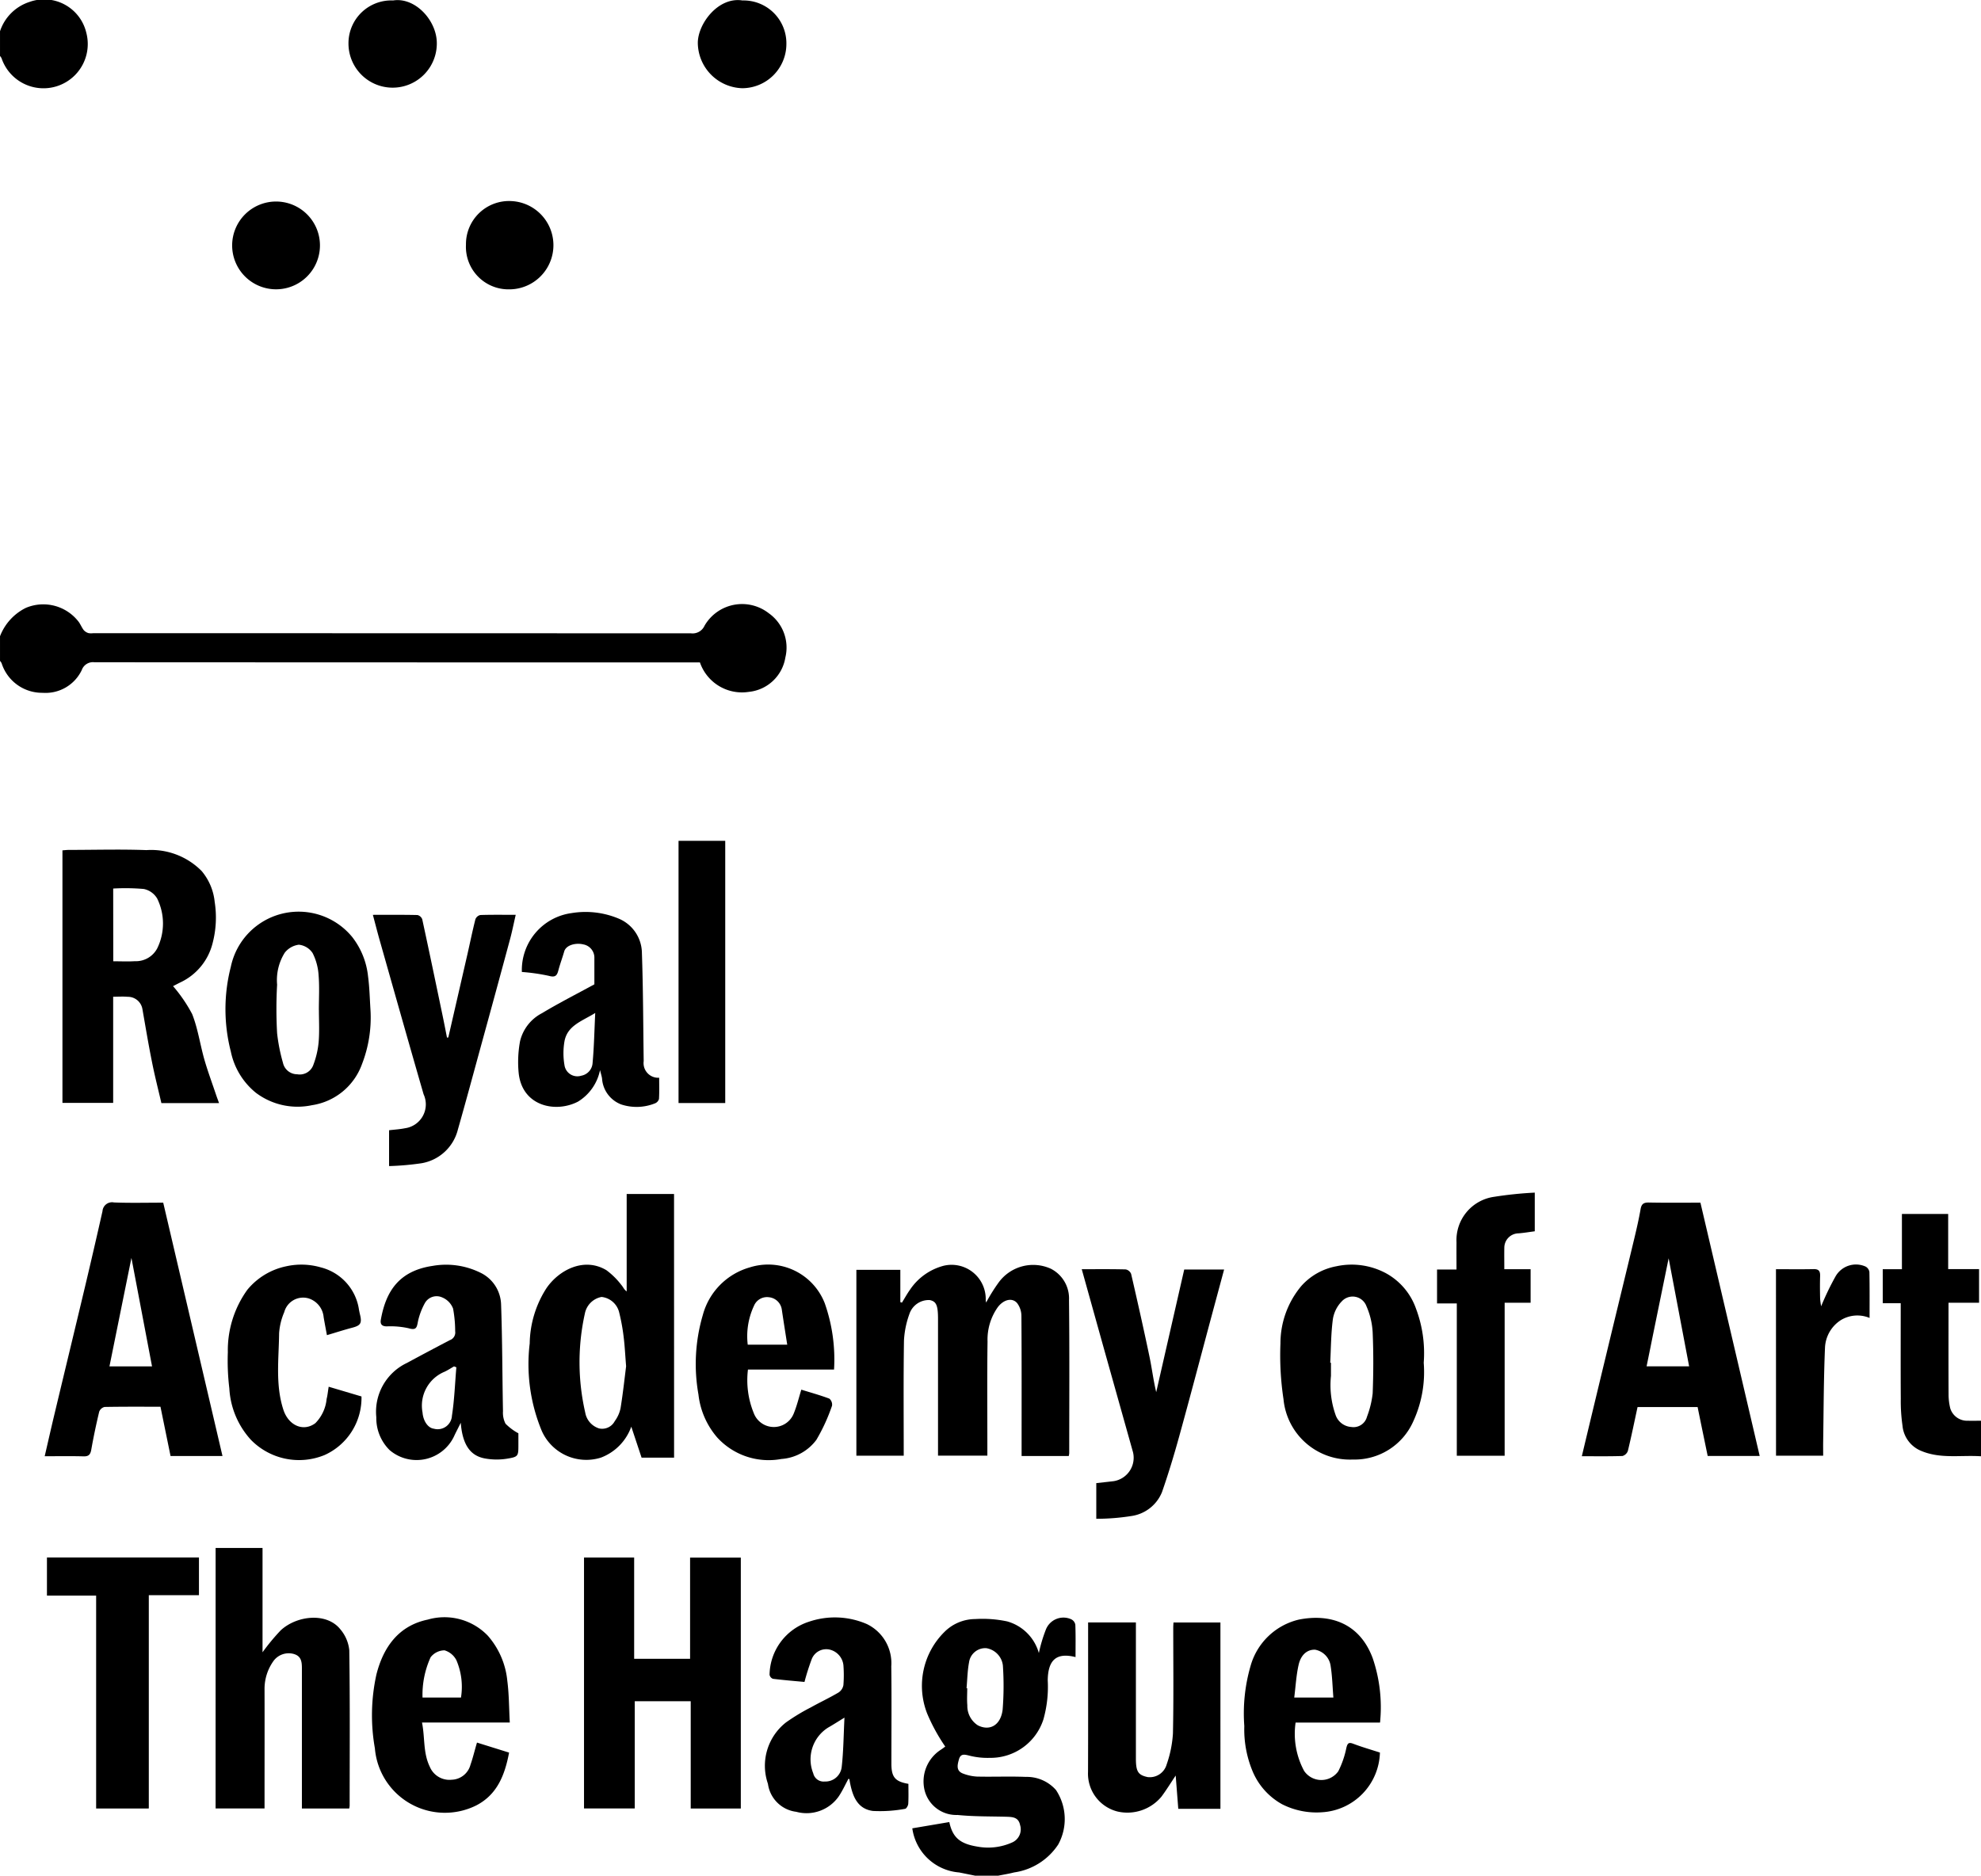
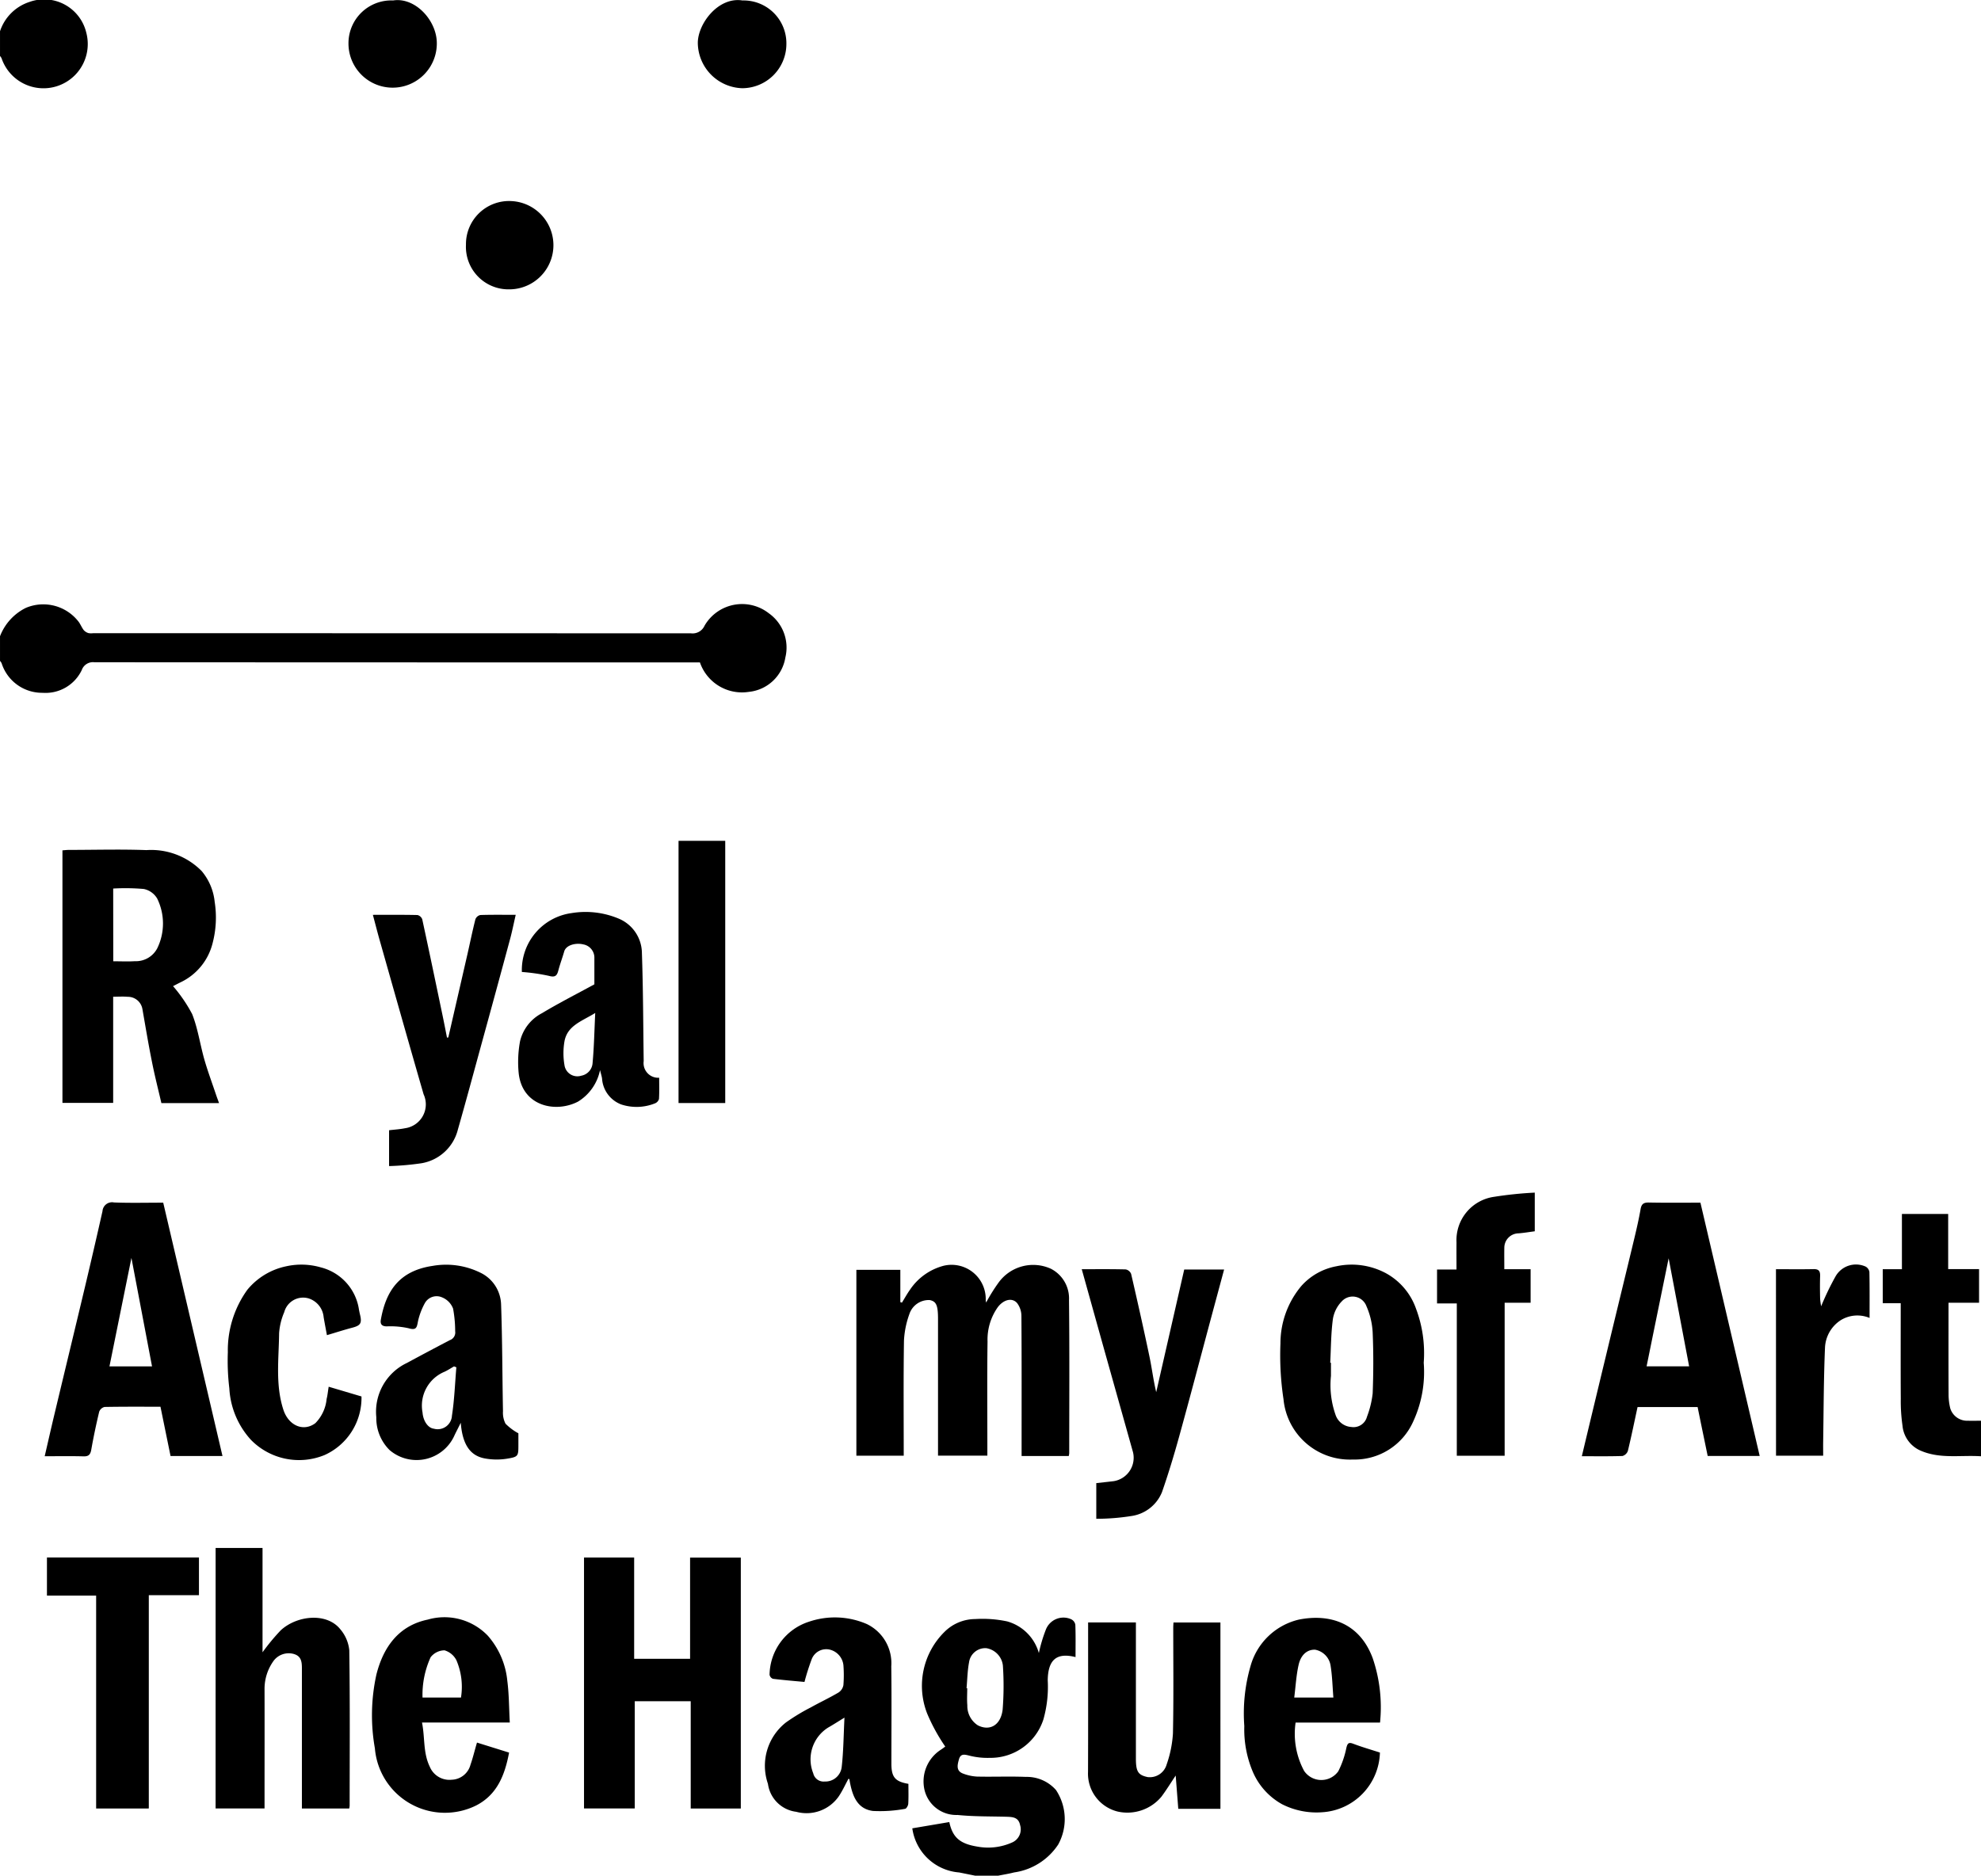
<svg xmlns="http://www.w3.org/2000/svg" width="147.064" height="139.274" viewBox="0 0 147.064 139.274">
  <g id="Group_177" data-name="Group 177" transform="translate(-1463.499 -6606.966)">
    <path id="Path_595" data-name="Path 595" d="M1463.5,6654.209a3.92,3.92,0,0,1,1.905-2.1,3.311,3.311,0,0,1,3.937,1.033c.14.194.23.426.375.614a.766.766,0,0,0,.349.22,1.107,1.107,0,0,0,.342.008q22.194,0,44.389.009a.971.971,0,0,0,1.005-.566,3.219,3.219,0,0,1,4.763-.93,3.121,3.121,0,0,1,1.236,3.293,3.052,3.052,0,0,1-2.708,2.549,3.3,3.3,0,0,1-3.633-2.186h-.963q-21.994,0-43.987-.012a.878.878,0,0,0-.939.575,2.978,2.978,0,0,1-2.909,1.693,3.15,3.15,0,0,1-3.044-2.2.758.758,0,0,0-.118-.168Z" />
    <path id="Path_596" data-name="Path 596" d="M1535.886,6746.24c-.394-.079-.787-.16-1.181-.238a3.812,3.812,0,0,1-3.479-3.277l2.747-.465c.249,1.18.83,1.617,2.086,1.823a4.365,4.365,0,0,0,2.584-.311,1.062,1.062,0,0,0,.584-1.291c-.117-.573-.537-.6-.993-.615-1.218-.033-2.442-.01-3.652-.133a2.422,2.422,0,0,1-2.453-1.871,2.8,2.8,0,0,1,1.194-2.959c.156-.1.305-.218.349-.249a13.651,13.651,0,0,1-1.342-2.449,5.628,5.628,0,0,1,1.277-6.058,3.25,3.25,0,0,1,2.282-.961,8.856,8.856,0,0,1,2.38.174,3.392,3.392,0,0,1,2.352,2.35,11.176,11.176,0,0,1,.516-1.731,1.4,1.4,0,0,1,1.872-.783.557.557,0,0,1,.32.408c.032.8.015,1.6.015,2.406-1.4-.354-2.044.192-2.064,1.723a8.926,8.926,0,0,1-.324,2.914,4.118,4.118,0,0,1-3.972,2.845,5.481,5.481,0,0,1-1.516-.162c-.385-.1-.66-.16-.783.285-.113.409-.222.855.321,1.049a3.376,3.376,0,0,0,1.034.219c1.206.027,2.414-.026,3.619.023a2.883,2.883,0,0,1,2.236.978,3.915,3.915,0,0,1,.162,4.044,4.71,4.71,0,0,1-3.269,2.071c-.388.1-.786.162-1.179.241Zm-.633-13.922.051.005c0,.42-.03.843.007,1.26a1.714,1.714,0,0,0,.773,1.49c.864.448,1.707.027,1.849-1.17a22.465,22.465,0,0,0,.017-3.274,1.474,1.474,0,0,0-1.24-1.282,1.22,1.22,0,0,0-1.272,1.056C1535.319,6731.031,1535.31,6731.679,1535.253,6732.318Z" />
    <path id="Path_597" data-name="Path 597" d="M1463.5,6609.286a3.408,3.408,0,0,1,2.19-2.177,3.216,3.216,0,0,1,4.216,2.289,3.287,3.287,0,0,1-6.291,1.894.8.8,0,0,0-.115-.168Z" />
    <path id="Path_598" data-name="Path 598" d="M1542.84,6715.078h-3.5v-.681c0-3.235.009-6.47-.014-9.7a1.6,1.6,0,0,0-.321-.974c-.373-.427-1-.26-1.429.3a4.163,4.163,0,0,0-.765,2.549c-.036,2.6-.013,5.206-.013,7.809v.672h-3.663V6704.9c0-1.013-.13-1.305-.619-1.4a1.514,1.514,0,0,0-1.509,1.045,6.779,6.779,0,0,0-.4,1.969c-.043,2.831-.018,5.663-.018,8.541h-3.515v-13.8h3.263v2.4l.121.034c.2-.322.381-.657.6-.962a4.331,4.331,0,0,1,2.5-1.776,2.536,2.536,0,0,1,3.118,2.551,1.171,1.171,0,0,0,.032.181,12.987,12.987,0,0,1,.919-1.476,3.171,3.171,0,0,1,3.885-1.033,2.474,2.474,0,0,1,1.347,2.332c.043,3.79.018,7.58.016,11.369A1.212,1.212,0,0,1,1542.84,6715.078Z" />
    <path id="Path_599" data-name="Path 599" d="M1471.9,6680.977v7.881h-3.765v-18.751c.165-.012.33-.033.494-.033,1.914,0,3.83-.057,5.742.015a5.27,5.27,0,0,1,4.095,1.551,4.2,4.2,0,0,1,.971,2.3,7.491,7.491,0,0,1-.157,3.067,4.384,4.384,0,0,1-2.344,2.883c-.231.112-.459.234-.59.3a11.041,11.041,0,0,1,1.418,2.073c.424,1.069.585,2.24.9,3.354.251.877.57,1.734.861,2.6.067.2.143.4.235.658h-4.28c-.231-1-.5-2.042-.707-3.1-.259-1.286-.473-2.582-.7-3.874a1.093,1.093,0,0,0-1.109-.919C1472.625,6680.949,1472.282,6680.977,1471.9,6680.977Zm.007-2.633c.577,0,1.093.027,1.6-.006a1.792,1.792,0,0,0,1.666-.956,4.207,4.207,0,0,0-.007-3.7,1.508,1.508,0,0,0-.99-.706,15.588,15.588,0,0,0-2.274-.033Z" />
    <path id="Path_600" data-name="Path 600" d="M1510.577,6730.137h4.152v-7.514h3.766v18.631h-3.719v-7.966h-4.155v7.961h-3.766v-18.632h3.722Z" />
    <path id="Path_601" data-name="Path 601" d="M1589.734,6696.268c1.472,6.286,2.934,12.533,4.4,18.808h-3.861c-.249-1.206-.5-2.411-.748-3.633h-4.458c-.233,1.076-.456,2.171-.719,3.256a.6.6,0,0,1-.4.379c-.993.033-1.987.017-3.018.017.6-2.514,1.194-4.988,1.791-7.46.7-2.913,1.412-5.824,2.111-8.737.17-.709.332-1.422.458-2.141.064-.366.2-.5.589-.5C1587.139,6696.283,1588.4,6696.268,1589.734,6696.268Zm-2.359,4.129c-.563,2.758-1.1,5.373-1.637,8.022h3.157C1588.394,6705.773,1587.9,6703.17,1587.375,6700.4Z" />
    <path id="Path_602" data-name="Path 602" d="M1475.616,6696.268c1.472,6.291,2.934,12.539,4.4,18.811h-3.856l-.748-3.659c-1.4,0-2.774-.01-4.149.016a.569.569,0,0,0-.4.356c-.222.929-.421,1.865-.586,2.806-.064.367-.187.518-.579.507-.935-.026-1.872-.009-2.881-.009.245-1.056.473-2.068.714-3.076.76-3.181,1.53-6.359,2.287-9.541q.661-2.785,1.29-5.579a.71.71,0,0,1,.85-.648C1473.164,6696.3,1474.37,6696.268,1475.616,6696.268Zm-.831,12.155-1.529-8.052-1.631,8.052Z" />
-     <path id="Path_603" data-name="Path 603" d="M1513.541,6715.2h-2.413l-.764-2.3a3.827,3.827,0,0,1-2.258,2.3,3.616,3.616,0,0,1-4.383-1.975,12.9,12.9,0,0,1-.9-6.5,7.8,7.8,0,0,1,1.235-4.094c.921-1.358,2.791-2.347,4.457-1.35a5.533,5.533,0,0,1,1.113,1.1c.128.141.194.339.394.477v-7.233h3.516Zm-3.561-6.782c-.071-.884-.1-1.51-.177-2.128a14.547,14.547,0,0,0-.352-1.928,1.512,1.512,0,0,0-1.294-1.094,1.554,1.554,0,0,0-1.237,1.224,16.679,16.679,0,0,0,.023,7.353,1.5,1.5,0,0,0,1.031,1.186,1.055,1.055,0,0,0,1.163-.542,2.438,2.438,0,0,0,.431-.964C1509.749,6710.409,1509.869,6709.286,1509.98,6708.415Z" />
    <path id="Path_604" data-name="Path 604" d="M1479.506,6721.908h3.483v7.745a15.76,15.76,0,0,1,1.354-1.634c1.206-1.108,3.41-1.334,4.415-.08a2.832,2.832,0,0,1,.671,1.564c.056,3.846.029,7.694.027,11.541a1.686,1.686,0,0,1-.031.208h-3.514v-.633q0-4.881,0-9.762c0-.5-.04-.941-.653-1.091a1.4,1.4,0,0,0-1.431.5,3.554,3.554,0,0,0-.689,2.161c.007,2.718,0,5.436,0,8.154v.667h-3.634Z" />
    <path id="Path_605" data-name="Path 605" d="M1554.1,6741.276h-3.129l-.192-2.471c-.361.539-.685,1.067-1.053,1.563a3.288,3.288,0,0,1-3.279,1.106,2.9,2.9,0,0,1-2.176-2.94c.015-3.485.006-6.969.007-10.453v-.646h3.547v10.094c0,.984.16,1.238.872,1.391a1.3,1.3,0,0,0,1.412-.94,8.486,8.486,0,0,0,.466-2.3c.056-2.622.022-5.246.023-7.868,0-.112.01-.225.017-.373h3.485Z" />
    <path id="Path_606" data-name="Path 606" d="M1569.192,6708.155a8.756,8.756,0,0,1-.793,4.391,4.76,4.76,0,0,1-4.466,2.795,4.948,4.948,0,0,1-5.15-4.481,21.654,21.654,0,0,1-.227-4.142,6.632,6.632,0,0,1,1.549-4.262,4.6,4.6,0,0,1,2.607-1.466,5.375,5.375,0,0,1,3.71.536,4.819,4.819,0,0,1,2.193,2.6A9.376,9.376,0,0,1,1569.192,6708.155Zm-6.94,0,.054,0c0,.325,0,.65,0,.975a6.651,6.651,0,0,0,.343,2.9,1.323,1.323,0,0,0,1.166.894,1.033,1.033,0,0,0,1.164-.759,7.039,7.039,0,0,0,.423-1.732c.059-1.508.064-3.022,0-4.53a5.517,5.517,0,0,0-.461-1.945,1.091,1.091,0,0,0-1.829-.365,2.434,2.434,0,0,0-.663,1.318C1562.305,6705.986,1562.308,6707.074,1562.252,6708.155Z" />
-     <path id="Path_607" data-name="Path 607" d="M1491,6681.914a9.538,9.538,0,0,1-.629,4.069,4.683,4.683,0,0,1-3.707,3.046,5.136,5.136,0,0,1-4.165-.918,5.312,5.312,0,0,1-1.865-3.069,12.612,12.612,0,0,1,0-6.285,5.143,5.143,0,0,1,9.012-2.215,5.708,5.708,0,0,1,1.177,2.927C1490.93,6680.278,1490.948,6681.1,1491,6681.914Zm-3.83.056c0-.861.052-1.726-.019-2.581a4.19,4.19,0,0,0-.445-1.655,1.4,1.4,0,0,0-1.022-.62,1.582,1.582,0,0,0-1.046.594,3.83,3.83,0,0,0-.567,2.37,32.251,32.251,0,0,0,0,3.613,13.1,13.1,0,0,0,.433,2.187,1.082,1.082,0,0,0,1.059.856,1.071,1.071,0,0,0,1.21-.731,6.342,6.342,0,0,0,.378-1.625C1487.221,6683.58,1487.175,6682.773,1487.174,6681.97Z" />
    <path id="Path_608" data-name="Path 608" d="M1502.241,6679.138a4.267,4.267,0,0,1,3.7-4.373,6.357,6.357,0,0,1,3.476.406,2.8,2.8,0,0,1,1.736,2.575c.092,2.669.095,5.341.132,8.012a1.088,1.088,0,0,0,1.149,1.234c0,.521.018,1.051-.014,1.578a.5.5,0,0,1-.3.325,3.66,3.66,0,0,1-2.494.083,2.211,2.211,0,0,1-1.433-1.934c-.024-.162-.076-.32-.149-.621a3.57,3.57,0,0,1-1.631,2.339c-1.645.862-4.132.361-4.406-2.094a8.454,8.454,0,0,1,.1-2.391,3.17,3.17,0,0,1,1.632-2.081c1.249-.752,2.553-1.413,3.885-2.14v-1.943a1,1,0,0,0-.821-1.022c-.523-.131-1.277.024-1.42.529-.127.446-.292.882-.413,1.33-.1.378-.176.63-.709.479A14.4,14.4,0,0,0,1502.241,6679.138Zm5.446,3.045c-.995.617-2.074.929-2.285,2.117a5.192,5.192,0,0,0,0,1.741.966.966,0,0,0,1.248.8,1.024,1.024,0,0,0,.842-.956C1507.6,6684.7,1507.623,6683.51,1507.687,6682.183Z" />
    <path id="Path_609" data-name="Path 609" d="M1523.222,6731.855c-.739-.069-1.544-.134-2.345-.232a.405.405,0,0,1-.248-.3,4.209,4.209,0,0,1,2.927-3.94,5.971,5.971,0,0,1,4.288.171,3.224,3.224,0,0,1,1.821,3.136c.032,2.41.008,4.821.009,7.232,0,1,.271,1.33,1.263,1.5,0,.487.017.983-.011,1.477-.007.135-.138.368-.232.378a10.274,10.274,0,0,1-2.394.158c-1.183-.157-1.522-1.147-1.714-2.175-.01-.056-.015-.113-.027-.168,0-.011-.021-.019-.067-.055-.241.441-.449.9-.721,1.307a2.911,2.911,0,0,1-3.162,1.154,2.418,2.418,0,0,1-2.1-2.078,4.087,4.087,0,0,1,1.343-4.561,15.174,15.174,0,0,1,1.868-1.129c.672-.376,1.372-.7,2.035-1.094a.826.826,0,0,0,.356-.544,9.426,9.426,0,0,0,.008-1.376,1.335,1.335,0,0,0-.966-1.246,1.154,1.154,0,0,0-1.4.709A17.48,17.48,0,0,0,1523.222,6731.855Zm2.968,2.651c-.517.316-.858.537-1.211.737a2.783,2.783,0,0,0-1.106,3.4.786.786,0,0,0,.849.606,1.217,1.217,0,0,0,1.265-1.1C1526.116,6737,1526.123,6735.842,1526.19,6734.506Z" />
-     <path id="Path_610" data-name="Path 610" d="M1501.983,6713.393v.82c0,.879.008.927-.854,1.067a4.852,4.852,0,0,1-1.646-.022c-.969-.184-1.642-.875-1.779-2.649-.2.414-.365.715-.506,1.026a3.079,3.079,0,0,1-4.774,1.006,3.332,3.332,0,0,1-.989-2.442,4.009,4.009,0,0,1,2.267-4.027q1.588-.858,3.188-1.695a.6.6,0,0,0,.4-.66,9.214,9.214,0,0,0-.156-1.685,1.457,1.457,0,0,0-.81-.829,1,1,0,0,0-1.284.423,5.04,5.04,0,0,0-.51,1.348c-.085.449-.112.692-.694.52a6.148,6.148,0,0,0-1.636-.14c-.376-.006-.483-.188-.428-.5.379-2.125,1.362-3.625,3.849-3.993a5.761,5.761,0,0,1,3.513.493,2.707,2.707,0,0,1,1.565,2.4c.094,2.633.089,5.27.14,7.9a1.781,1.781,0,0,0,.188.925A4.046,4.046,0,0,0,1501.983,6713.393Zm-4.6-4.9-.177-.068c-.236.133-.464.286-.71.4a2.723,2.723,0,0,0-1.629,3.026c.051.64.41,1.149.837,1.2a1.06,1.06,0,0,0,1.346-.966C1497.235,6710.893,1497.274,6709.686,1497.378,6708.49Z" />
-     <path id="Path_611" data-name="Path 611" d="M1525.416,6708.661h-6.391a6.468,6.468,0,0,0,.436,3.244,1.591,1.591,0,0,0,2.979-.022c.223-.549.362-1.132.547-1.73.7.217,1.4.41,2.08.666a.577.577,0,0,1,.2.526,13.639,13.639,0,0,1-1.162,2.533,3.537,3.537,0,0,1-2.6,1.422,5.17,5.17,0,0,1-4.755-1.589,5.881,5.881,0,0,1-1.4-3.2,12.891,12.891,0,0,1,.324-5.9,5.032,5.032,0,0,1,3.48-3.535,4.51,4.51,0,0,1,5.575,2.668A12.562,12.562,0,0,1,1525.416,6708.661Zm-3.475-1.849c-.144-.925-.28-1.773-.405-2.623a1.071,1.071,0,0,0-.96-.9,1.047,1.047,0,0,0-1.106.642,5.321,5.321,0,0,0-.461,2.883Z" />
+     <path id="Path_610" data-name="Path 610" d="M1501.983,6713.393v.82c0,.879.008.927-.854,1.067a4.852,4.852,0,0,1-1.646-.022c-.969-.184-1.642-.875-1.779-2.649-.2.414-.365.715-.506,1.026a3.079,3.079,0,0,1-4.774,1.006,3.332,3.332,0,0,1-.989-2.442,4.009,4.009,0,0,1,2.267-4.027q1.588-.858,3.188-1.695a.6.6,0,0,0,.4-.66,9.214,9.214,0,0,0-.156-1.685,1.457,1.457,0,0,0-.81-.829,1,1,0,0,0-1.284.423,5.04,5.04,0,0,0-.51,1.348c-.085.449-.112.692-.694.52a6.148,6.148,0,0,0-1.636-.14c-.376-.006-.483-.188-.428-.5.379-2.125,1.362-3.625,3.849-3.993a5.761,5.761,0,0,1,3.513.493,2.707,2.707,0,0,1,1.565,2.4c.094,2.633.089,5.27.14,7.9a1.781,1.781,0,0,0,.188.925A4.046,4.046,0,0,0,1501.983,6713.393Zm-4.6-4.9-.177-.068c-.236.133-.464.286-.71.4a2.723,2.723,0,0,0-1.629,3.026c.051.64.41,1.149.837,1.2a1.06,1.06,0,0,0,1.346-.966C1497.235,6710.893,1497.274,6709.686,1497.378,6708.49" />
    <path id="Path_612" data-name="Path 612" d="M1565.949,6734.871h-6.268a5.815,5.815,0,0,0,.633,3.592,1.546,1.546,0,0,0,2.535.027,6.831,6.831,0,0,0,.6-1.737c.089-.361.179-.436.532-.3.644.244,1.308.434,1.96.646a4.568,4.568,0,0,1-4.3,4.433,5.644,5.644,0,0,1-2.957-.592,5.005,5.005,0,0,1-2.216-2.5,8.076,8.076,0,0,1-.595-3.311,12.634,12.634,0,0,1,.458-4.438,4.887,4.887,0,0,1,3.593-3.465c2.279-.45,4.5.225,5.481,2.866A11.291,11.291,0,0,1,1565.949,6734.871Zm-3.464-1.858c-.065-.818-.082-1.578-.2-2.322a1.42,1.42,0,0,0-1.161-1.23c-.567-.017-1.047.356-1.222,1.136s-.217,1.584-.322,2.416Z" />
    <path id="Path_613" data-name="Path 613" d="M1501.344,6734.868h-6.517c.228,1.125.07,2.237.578,3.283a1.578,1.578,0,0,0,1.624.966,1.493,1.493,0,0,0,1.4-1.122c.179-.507.3-1.033.48-1.637l2.383.744c-.31,1.637-.867,3.11-2.433,3.92a5.218,5.218,0,0,1-7.529-4.235,14.028,14.028,0,0,1,.115-5.493c.512-2.011,1.634-3.614,3.807-4.067a4.461,4.461,0,0,1,4.459,1.193,5.945,5.945,0,0,1,1.45,3.358C1501.29,6732.77,1501.285,6733.779,1501.344,6734.868Zm-3.623-1.853a5.024,5.024,0,0,0-.338-2.767,1.451,1.451,0,0,0-.882-.739,1.315,1.315,0,0,0-1.035.515,6.743,6.743,0,0,0-.6,2.991Z" />
    <path id="Path_614" data-name="Path 614" d="M1470.636,6741.255v-15.809h-3.652v-2.831h11.285v2.8h-3.723v15.836Z" />
    <path id="Path_615" data-name="Path 615" d="M1496.78,6684q.714-3.1,1.426-6.207c.195-.857.37-1.72.587-2.572a.515.515,0,0,1,.365-.312c.839-.028,1.68-.014,2.626-.014-.147.638-.264,1.23-.421,1.811q-1.059,3.929-2.138,7.85c-.573,2.093-1.136,4.188-1.732,6.274a3.36,3.36,0,0,1-2.7,2.51,20.508,20.508,0,0,1-2.41.211v-2.661c.383-.046.793-.07,1.191-.15a1.789,1.789,0,0,0,1.371-2.523c-1.1-3.8-2.177-7.619-3.258-11.43-.173-.609-.328-1.222-.507-1.891,1.136,0,2.223-.011,3.31.014a.505.505,0,0,1,.356.319c.516,2.38,1.012,4.764,1.51,7.148.114.544.218,1.09.327,1.635Z" />
    <path id="Path_616" data-name="Path 616" d="M1543.805,6701.209c1.125,0,2.2-.013,3.266.015a.55.55,0,0,1,.4.334c.472,2.043.932,4.089,1.362,6.141.181.864.286,1.743.5,2.639q1.038-4.546,2.08-9.108h2.961c-.333,1.238-.661,2.454-.988,3.671-.78,2.908-1.544,5.822-2.347,8.724-.383,1.387-.8,2.765-1.273,4.125a2.887,2.887,0,0,1-2.256,1.782,16.682,16.682,0,0,1-2.626.209v-2.649c.434-.048.861-.094,1.287-.144a1.76,1.76,0,0,0,1.441-2.144q-1.092-3.888-2.184-7.778C1544.891,6705.1,1544.355,6703.18,1543.805,6701.209Z" />
    <path id="Path_617" data-name="Path 617" d="M1575.175,6701.208h1.952v2.492H1575.2v11.359h-3.552v-11.31h-1.467v-2.517h1.445c0-.7-.006-1.362,0-2.022a3.245,3.245,0,0,1,2.793-3.377,28.385,28.385,0,0,1,3.017-.311v2.871c-.4.052-.8.121-1.21.153a1.068,1.068,0,0,0-1.05,1.048C1575.166,6700.107,1575.175,6700.621,1575.175,6701.208Z" />
    <path id="Path_618" data-name="Path 618" d="M1487.9,6709.935l2.435.723a4.656,4.656,0,0,1-2.73,4.345,4.991,4.991,0,0,1-5.481-1.128,6.164,6.164,0,0,1-1.6-3.822,16.974,16.974,0,0,1-.111-2.676,7.683,7.683,0,0,1,1.453-4.647,5.061,5.061,0,0,1,2.886-1.739,5.184,5.184,0,0,1,2.57.084,3.8,3.8,0,0,1,2.828,3.152c.023.11.043.221.07.33.165.662.052.835-.588,1-.614.163-1.219.358-1.863.549-.084-.454-.169-.894-.244-1.336a1.607,1.607,0,0,0-1.138-1.4,1.45,1.45,0,0,0-1.787,1.03,4.757,4.757,0,0,0-.381,1.571c-.021,1.892-.285,3.808.314,5.662.387,1.2,1.5,1.664,2.374,1.01a2.94,2.94,0,0,0,.839-1.8C1487.819,6710.567,1487.842,6710.266,1487.9,6709.935Z" />
    <path id="Path_619" data-name="Path 619" d="M1603.269,6701.208h1.423v-4.1h3.434v4.091h2.293v2.5h-2.268v.648c0,2.067-.006,4.134.005,6.2a4.3,4.3,0,0,0,.127,1,1.309,1.309,0,0,0,1.326.912c.286.015.573,0,.954,0v2.64c-1.543-.1-3.059.217-4.52-.434a2.241,2.241,0,0,1-1.309-1.848,12.631,12.631,0,0,1-.126-1.985c-.014-2.143-.005-4.287-.005-6.431v-.665h-1.334Z" />
    <path id="Path_620" data-name="Path 620" d="M1513.872,6669.4h3.466v19.47h-3.466Z" />
    <path id="Path_621" data-name="Path 621" d="M1595.342,6701.208c.963,0,1.881.013,2.8-.006.4-.008.489.175.477.526-.018.555-.011,1.111,0,1.666a4.579,4.579,0,0,0,.078.566,20.234,20.234,0,0,1,1.065-2.213,1.743,1.743,0,0,1,2.236-.733.558.558,0,0,1,.28.4c.023,1.129.013,2.258.013,3.413a2.353,2.353,0,0,0-2.134.163,2.561,2.561,0,0,0-1.174,2.017c-.1,2.326-.1,4.656-.137,6.985-.006.342,0,.684,0,1.065h-3.5Z" />
-     <path id="Path_622" data-name="Path 622" d="M1484.073,6621.931a3.259,3.259,0,0,1-.074,6.517,3.259,3.259,0,1,1,.074-6.517Z" />
    <path id="Path_623" data-name="Path 623" d="M1498.091,6625.139a3.2,3.2,0,0,1,3.391-3.241,3.279,3.279,0,0,1-.214,6.553A3.157,3.157,0,0,1,1498.091,6625.139Z" />
    <path id="Path_624" data-name="Path 624" d="M1492.679,6607c1.65-.263,3.269,1.507,3.248,3.206a3.279,3.279,0,1,1-6.558-.019A3.178,3.178,0,0,1,1492.679,6607Z" />
    <path id="Path_625" data-name="Path 625" d="M1518.62,6607a3.179,3.179,0,0,1,3.258,3.236,3.286,3.286,0,0,1-3.285,3.28,3.4,3.4,0,0,1-3.29-3.337C1515.284,6608.765,1516.8,6606.709,1518.62,6607Z" />
  </g>
</svg>